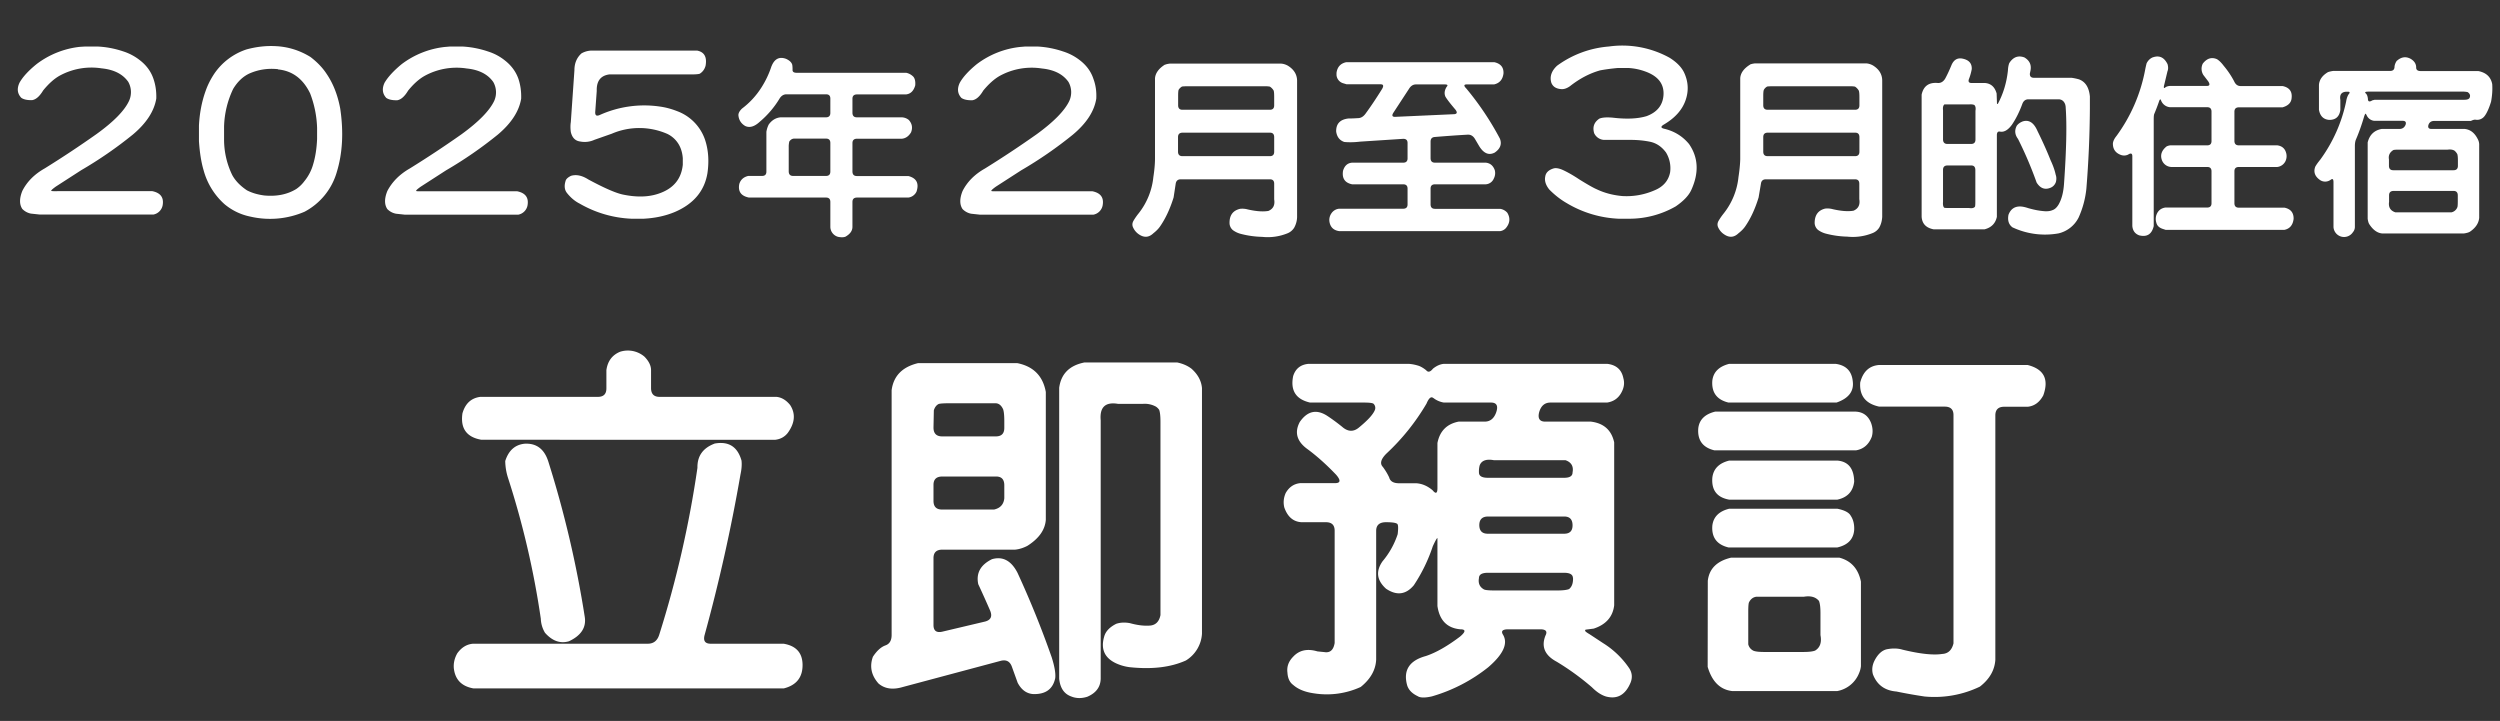
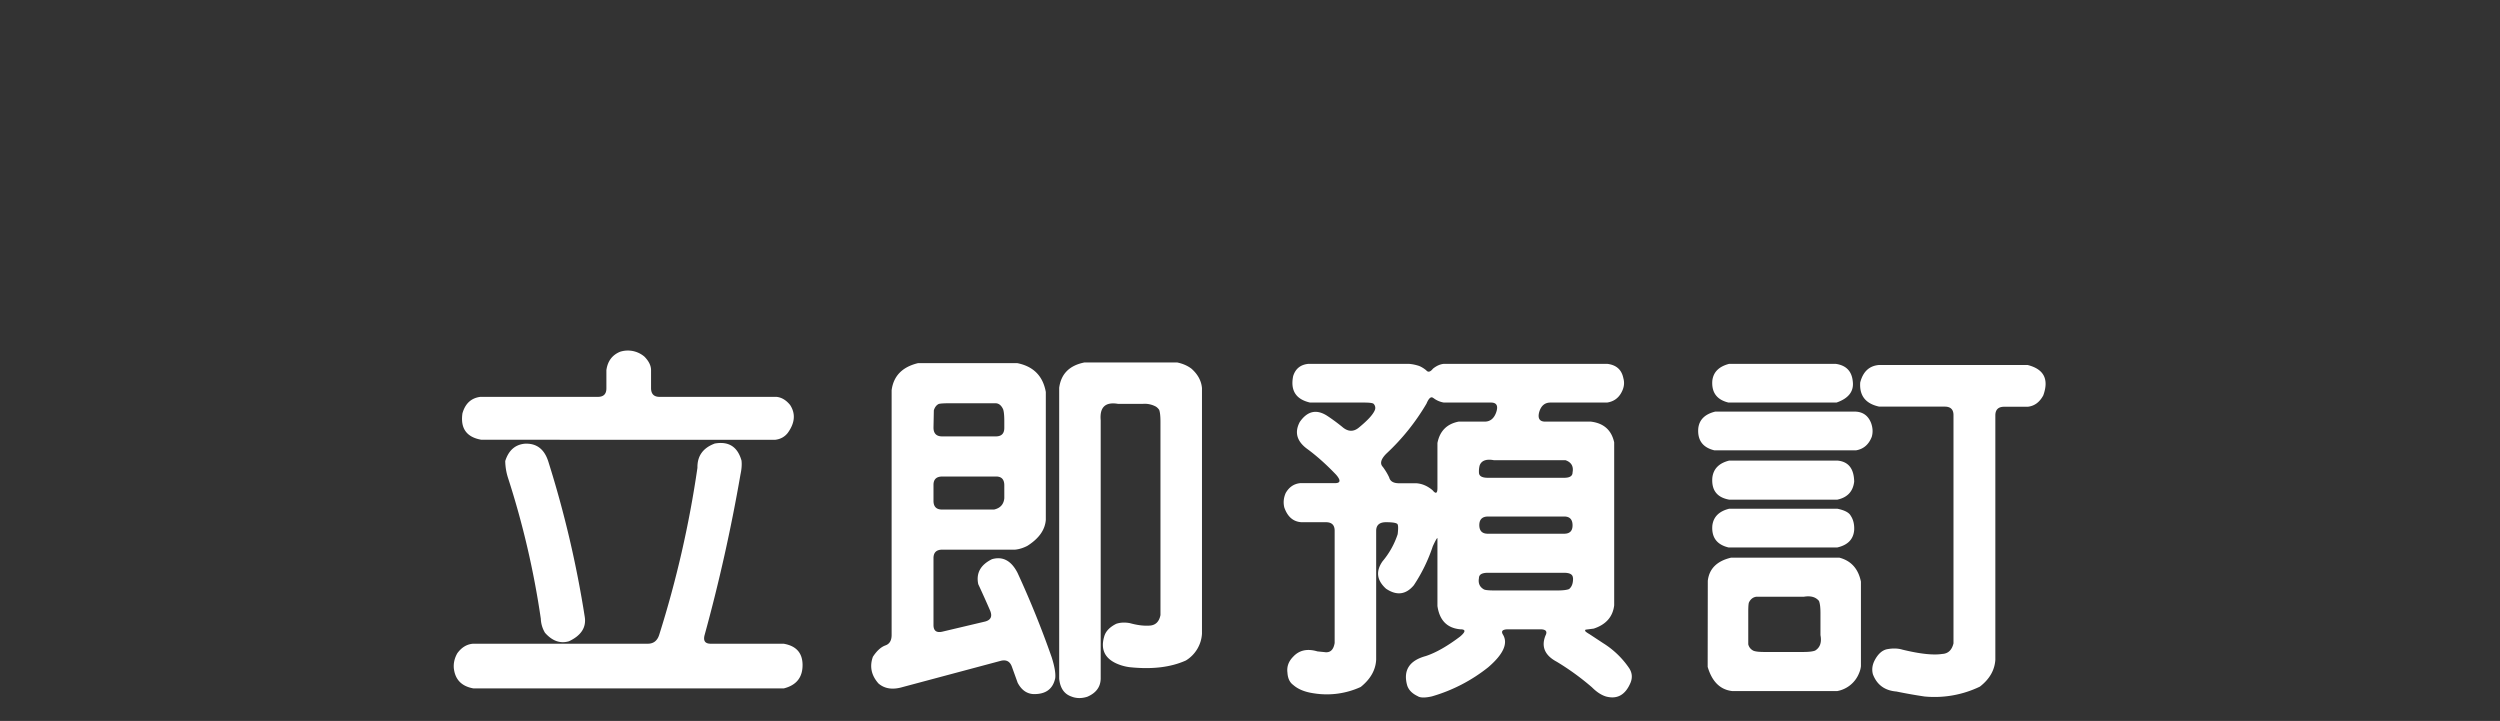
<svg xmlns="http://www.w3.org/2000/svg" width="215" height="62" fill="none" viewBox="0 0 215 62">
  <rect x="0" y="0" width="215" height="62" fill="#333333" stroke="none" />
-   <path fill="#fff" d="M7.33 4h1.04q1.13.05 2.23.42.81.26 1.48.8.8.64 1.11 1.54.28.8.25 1.72-.27 1.62-2 3.08a35 35 0 0 1-4.46 3.08l-2.17 1.4q-.46.33-.4.38.08.03.53.02h8.16q1.02.21.9 1.13a1 1 0 0 1-.8.88H3.41l-.75-.08a1.4 1.4 0 0 1-.74-.4q-.39-.58 0-1.55.6-1.19 1.93-1.94a89 89 0 0 0 4.45-2.95q2.22-1.6 2.8-2.86a1.8 1.8 0 0 0-.07-1.63q-.7-1-2.28-1.16a5.7 5.7 0 0 0-3.64.64q-.7.4-1.4 1.26-.45.75-.94.83-.63.02-.94-.2-.51-.54-.15-1.3.42-.75 1.47-1.6a7.5 7.5 0 0 1 3.7-1.48zm13.87.25q1.29-.35 2.53-.28 1.59.08 2.97.93.89.68 1.4 1.47.84 1.24 1.16 2.97.45 3.03-.3 5.47a5.6 5.6 0 0 1-2.77 3.4 7.5 7.5 0 0 1-4.65.42 5 5 0 0 1-2.23-1.07 6 6 0 0 1-1.8-2.92q-.3-1-.4-2.5V10.8q.08-1.6.57-2.97.26-.75.74-1.48a5.4 5.4 0 0 1 2.78-2.1m2.71 1.7q-1.31-.14-2.48.38-.82.39-1.38 1.32a8 8 0 0 0-.78 3.23v1.2a7 7 0 0 0 .7 2.97q.4.74 1.27 1.32.64.33 1.48.44 1.6.15 2.75-.55.4-.27.7-.67a4 4 0 0 0 .77-1.49q.28-.94.33-2.15V11a9 9 0 0 0-.6-2.97q-.91-1.88-2.76-2.06M38.71 4h1.04q1.14.06 2.23.43.82.26 1.48.8.8.64 1.12 1.54.27.8.24 1.72-.27 1.62-2 3.08a35 35 0 0 1-4.46 3.08l-2.17 1.4q-.47.33-.39.38.07.03.52.02h8.16q1.02.21.9 1.13a1 1 0 0 1-.8.88H34.8l-.74-.08a1.4 1.4 0 0 1-.75-.4q-.39-.58 0-1.55.62-1.19 1.93-1.94a89 89 0 0 0 4.46-2.95q2.2-1.6 2.8-2.86a1.8 1.8 0 0 0-.08-1.63q-.7-1-2.28-1.16a5.7 5.7 0 0 0-3.63.64q-.71.4-1.41 1.26-.45.75-.93.83-.63.02-.95-.2-.5-.54-.15-1.3.44-.75 1.47-1.6a7.5 7.5 0 0 1 3.7-1.48zm11.32.58q.35-.2.8-.23h9.12q.93.18.73 1.3-.12.45-.5.69-.18.06-.73.06H52.4q-1.12.15-1.08 1.42l-.13 1.8q-.03.47.41.26a9.3 9.3 0 0 1 5.12-.72q.75.1 1.49.39a4 4 0 0 1 2.41 2.43q.45 1.32.22 2.91-.38 2.29-2.78 3.33-1.2.51-2.7.59H54.3a9.7 9.7 0 0 1-4.45-1.3q-.6-.3-1.08-.9-.33-.4-.13-1.05.06-.24.47-.44.68-.2 1.48.31 2.04 1.1 2.97 1.3 1.76.37 3.06-.07 1.91-.63 2.1-2.49v-.57a3 3 0 0 0-.15-.75 2.3 2.3 0 0 0-1.17-1.33 6 6 0 0 0-4.79-.02l-1.48.52a2 2 0 0 1-1.23.15q-.64-.08-.81-.82-.06-.46 0-.85l.31-4.46q0-.91.62-1.46m16.33 1.12q.38-.96 1.25-.64.44.2.53.5.03.15.03.42-.03.28.35.28h9.42q.35.07.62.34.2.24.16.74-.2.72-.8.78h-4.2q-.4 0-.4.37v1.2q0 .4.38.4h3.85q.35.01.62.23.42.47.19 1.06-.3.5-.78.55h-3.86q-.4 0-.4.38v2.43q0 .4.38.4h4.43q1.05.27.7 1.34a.9.9 0 0 1-.7.51h-4.41q-.4 0-.4.38v2.14q0 .5-.59.84-.23.1-.64.02a.9.9 0 0 1-.67-.86v-2.14q0-.38-.37-.38h-6.63q-1.02-.2-.83-1.17.17-.55.77-.69h1.19q.37 0 .37-.37v-3.42q.05-.33.2-.63.4-.56 1.02-.62h3.9q.38 0 .38-.38V8.48q0-.37-.37-.37h-3.4q-.37 0-.6.37a8 8 0 0 1-1.7 1.99q-.69.64-1.26.36-.5-.3-.57-.86-.05-.29.3-.63.99-.75 1.65-1.78a8 8 0 0 0 .89-1.87m1.92 6.23q-.23.02-.39.25a2 2 0 0 0-.05.5v2.06q0 .4.38.4h2.83q.37 0 .37-.38V12.3q0-.38-.37-.38zM88.18 4h1.03q1.14.06 2.23.43.82.26 1.49.8.8.64 1.1 1.54.3.8.25 1.72-.26 1.62-2 3.08a35 35 0 0 1-4.46 3.08l-2.17 1.4q-.46.33-.39.38.08.03.52.02h8.17q1.02.21.89 1.13a1 1 0 0 1-.8.88h-9.78l-.74-.08a1.4 1.4 0 0 1-.74-.4q-.39-.58 0-1.55.6-1.19 1.93-1.94a89 89 0 0 0 4.45-2.95q2.2-1.6 2.8-2.86a1.8 1.8 0 0 0-.07-1.63q-.7-1-2.29-1.16a5.7 5.7 0 0 0-3.63.64q-.7.4-1.41 1.26-.44.75-.93.83-.63.02-.95-.2-.5-.54-.14-1.3.42-.75 1.46-1.6a7.5 7.5 0 0 1 3.71-1.48zm12 1.57q.17-.07.43-.1h9.5q.31 0 .63.17.79.48.81 1.28v11.75a2 2 0 0 1-.26.93q-.22.33-.58.47a4.5 4.5 0 0 1-2.17.3 8 8 0 0 1-1.88-.27 2 2 0 0 1-.62-.3.8.8 0 0 1-.3-.6q-.02-1.02.9-1.24.33-.04.66.05 1.1.25 1.78.13.62-.26.5-.99V15.8q0-.38-.37-.38h-7.66q-.38 0-.44.38l-.18 1.18q-.46 1.48-1.17 2.5-.2.29-.57.58-.56.54-1.22.11a1.4 1.4 0 0 1-.51-.58q-.16-.3.03-.62t.44-.63a6 6 0 0 0 1.26-3.12q.13-.84.14-1.52V6.73q.06-.67.85-1.17m1.45 1.9q-.16.09-.27.27-.04.13-.04.5v.82q0 .39.37.39h7.52q.37 0 .37-.38v-.73q0-.38-.04-.53a1 1 0 0 0-.33-.35 2 2 0 0 0-.45-.03h-6.66q-.37 0-.47.03m7.95 4.35q0-.39-.36-.39h-7.51q-.4 0-.4.38v1.25q0 .39.38.39h7.52q.37 0 .37-.38zm5.36-5.53q.1-.76.83-.92h12.75q.82.19.78.97-.1.78-.81.94h-2.35q-.39 0-.03.36a25 25 0 0 1 2.88 4.3q.28.7-.44 1.2-.74.39-1.32-.52l-.39-.66q-.23-.37-.6-.36-1.4.08-2.83.2-.38.02-.38.4v1.42q0 .39.38.39h4.37q.56.06.77.64a1 1 0 0 1-.08.72.8.8 0 0 1-.69.5h-4.36q-.39 0-.39.37v1.35q0 .39.38.39h5.6a1 1 0 0 1 .62.34q.4.67-.11 1.3a.8.8 0 0 1-.53.28h-13.8q-.75-.1-.86-.83a1 1 0 0 1 .17-.7.9.9 0 0 1 .66-.4h5.51q.38 0 .38-.37v-1.36q0-.37-.38-.37h-4.39q-.93-.19-.78-1.16.19-.65.77-.7h4.4q.38 0 .38-.37V12.3q0-.37-.38-.36l-3.69.24q-.75.09-1.37.03-.6-.2-.7-.9-.02-1 1.06-1.12.39 0 .81-.03.38 0 .66-.39.66-.9 1.42-2.12.23-.4-.12-.4h-2.93l-.3-.09a.8.8 0 0 1-.57-.7zm9.47 1.2q.2-.21-.16-.21h-2.47q-.37 0-.6.37l-1.34 2.05q-.24.37.13.37l5.1-.23q.37-.04.09-.4-.64-.75-.85-1.1-.18-.4.1-.85m13.95-3.47a8.4 8.4 0 0 1 5.23.97q.95.6 1.27 1.33.51 1.14.1 2.32-.43 1.24-1.85 2.08-.45.26 0 .37 1.32.31 2.15 1.32 1.2 1.74.19 3.95-.33.72-1.34 1.41a8 8 0 0 1-3.91 1.06h-1a9.5 9.5 0 0 1-4.46-1.34q-.8-.46-1.5-1.17-.46-.57-.35-1.11.07-.5.7-.7.28-.09.75.1.67.3 1.48.84 1.08.67 1.48.84 1 .48 2.21.59a6 6 0 0 0 2.75-.48q1.15-.46 1.37-1.56a2.6 2.6 0 0 0-.35-1.7q-.57-.78-1.43-.94-.76-.15-1.63-.15h-2.3a1 1 0 0 1-.82-.57q-.24-.8.45-1.26.37-.15 1.15-.08 1.77.21 2.9-.13 1.36-.5 1.46-1.8.1-1.44-1.56-2.04a5 5 0 0 0-1.41-.3h-.99q-.84.08-1.48.2-1.34.37-2.6 1.36-.42.3-.8.25-.63-.06-.81-.56-.22-.78.5-1.45a8.7 8.7 0 0 1 4.45-1.65m12.14 1.55q.17-.07.44-.1h9.5q.3 0 .62.17.79.48.81 1.28v11.75q-.03.53-.26.93a1.2 1.2 0 0 1-.58.47 4.5 4.5 0 0 1-2.17.3 8 8 0 0 1-1.88-.27 2 2 0 0 1-.62-.3.8.8 0 0 1-.3-.6q0-1.02.9-1.24.33-.04.66.05 1.1.25 1.78.13.62-.26.5-.99V15.8q0-.38-.37-.38h-7.66q-.38 0-.43.38l-.2 1.18q-.45 1.48-1.16 2.5-.2.29-.57.58-.56.54-1.21.11a1.4 1.4 0 0 1-.52-.58q-.16-.3.03-.62t.44-.63a6 6 0 0 0 1.26-3.12q.13-.84.15-1.52V6.73q.04-.67.84-1.17m1.45 1.9q-.16.09-.26.27-.05.13-.05.5v.82q0 .39.38.39h7.51q.38 0 .38-.38v-.73q0-.38-.05-.53a1 1 0 0 0-.33-.35 2 2 0 0 0-.45-.03h-6.66q-.37 0-.47.03m7.96 4.35q0-.39-.36-.39h-7.52q-.39 0-.39.38v1.25q0 .39.38.39h7.51q.38 0 .38-.38zm12.88-6.36q.5-.8 1.31-.5.67.4.52 1.14l-.05.24q-.03.37.35.37h3.23q.3.04.63.13.84.3.95 1.48v1.02a92 92 0 0 1-.3 6.89 8 8 0 0 1-.67 2.5 2.6 2.6 0 0 1-1.72 1.36 6.6 6.6 0 0 1-3.97-.52q-.48-.36-.34-1.08.29-.76 1.08-.71.26.02.62.14.7.2 1.25.25.5.06.81-.07.3-.09.53-.46.42-.7.49-1.88.3-4.25.14-6.47 0-.15-.05-.31-.15-.39-.53-.42h-2.62q-.37 0-.52.37-.38 1.04-.9 1.81-.5.69-1.02.6-.28-.06-.28.31v7.02q-.18.84-1.05 1.07h-4.4q-.97-.19-1.02-1.09V8.14q.24-1.12 1.42-1 .37 0 .6-.37.26-.47.56-1.2.28-.62.87-.54.9.15.86.92-.08.43-.23.82-.15.37.23.37h1.16q.75.07.98.9l.03.87q.04.04.07.03.7-1.3.87-2.86.02-.4.11-.63m-3.01 3.57a1 1 0 0 0-.43-.04h-2.13q-.16.13-.12.5v2.5q0 .4.38.4h2.03q.38 0 .38-.38V9.53q.06-.37-.11-.51m4.18 1.42q.8-.25 1.27.84.67 1.36 1.12 2.5.32.68.44 1.25.1.27.02.61a.8.8 0 0 1-.5.52q-.7.27-1.16-.46-.7-1.96-1.6-3.75-.42-.56-.1-1.15.19-.24.51-.36m-4.08 4.19q0-.4-.35-.4h-2.04q-.39 0-.39.38v2.75q-.03.38.1.5.05.03.42.03h1.72q.39.06.51-.12.03-.08.03-.44zm15.27-9.7q.83-.29 1.26.59.1.36-.01.62l-.27 1.13q-.1.37.05.28.13-.13.42-.16h3.19q.37 0 .12-.39l-.42-.55a1 1 0 0 1-.05-.98q.53-.68 1.22-.38.28.17.58.57.53.63.9 1.34.18.4.55.4h3.61q.87.18.78 1.02-.04.6-.78.81h-3.75q-.39 0-.39.38v2.5q0 .39.38.39h3.32q.6.09.75.66a1 1 0 0 1-.06.7.9.9 0 0 1-.7.5h-3.3q-.39 0-.39.37v2.74q0 .39.38.39h3.93q.8.17.78.97-.1.8-.8.94h-10.2l-.3-.1q-.41-.15-.5-.5-.1-.3-.02-.62.18-.6.78-.7h3.6q.38 0 .38-.37v-2.75q0-.37-.37-.37h-3.1a.9.9 0 0 1-.8-.6q-.23-.66.41-1.17a1 1 0 0 1 .31-.09h3.18q.37 0 .37-.37V9.6q0-.38-.37-.38h-3.2a.9.9 0 0 1-.76-.56q-.08-.27-.2.11-.18.52-.39 1.02-.05.1-.05.47v9.18q-.24 1.05-1.25.8-.54-.2-.59-.81v-5.99q0-.38-.37-.14a.8.8 0 0 1-.6.03q-.72-.26-.7-1.01.04-.3.31-.63a14 14 0 0 0 2.45-5.62q.07-.37.14-.63.19-.37.53-.51m20.99.3q.56-.5 1.17-.18.47.27.49.72-.02.33.36.34h4.98q1.02.2 1.2 1.12.05.72-.1 1.52-.27.87-.57 1.25a.8.8 0 0 1-.73.3q-.15-.04-.43.1h-3.15q-.38 0-.5.33-.11.36.26.36h2.86q.72.08 1.11.86a1 1 0 0 1 .13.46v6.32q-.06.7-.8 1.2-.17.1-.53.15h-6.98q-.66-.04-1.16-.83-.08-.15-.12-.44v-6.56q.24-.98 1.2-1.16h1.53q.38 0 .53-.36.11-.34-.26-.34h-2.44a.8.8 0 0 1-.63-.44q-.08-.18-.14-.17l-.08.19q-.33 1.13-.72 2.03-.09.22-.09.56v6.94a.7.7 0 0 1-.17.47.91.91 0 0 1-1.67-.45v-3.86q0-.38-.24-.2a.8.8 0 0 1-.86.06q-.73-.47-.47-1.18.13-.24.44-.62a13 13 0 0 0 2.22-5q.05-.33.19-.58.22-.25-.02-.25-.8-.05-.67.7v.86q-.12.88-.98.86-.72-.07-.86-.87V7.3q.05-.67.78-1.1.22-.07.45-.1h4.9q.37 0 .37-.38.03-.26.2-.5m6.08 2.7a2 2 0 0 0-.49-.04h-8.04q-.37 0-.24.14.16.12.2.47 0 .38.38.14l.2-.05h7.72q.39 0 .46-.2.1-.28-.2-.47m-6.38 5q-.46.29-.37.8v.54q0 .39.37.39H211q.38 0 .38-.38v-.47q0-.37-.05-.53a1 1 0 0 0-.24-.3q-.22-.14-.6-.09h-4.18q-.37 0-.47.03m5.53 3.91q0-.39-.36-.39h-5.15q-.4 0-.4.38v.56q-.1.69.54.9h4.83a.7.7 0 0 0 .51-.46q.03-.11.03-.49z" />
  <path fill="#fff" d="M53.33 30.25a2.2 2.2 0 0 1 2.09.42q.57.58.57 1.16v1.54q0 .76.73.76h10.05q.66.06 1.18.7.73 1.12-.21 2.41-.4.5-1.06.58H41.4q-1.91-.33-1.63-2.27.36-1.27 1.54-1.42h10.11q.73 0 .73-.73v-1.57q.16-1.16 1.18-1.58m8.11 7.9q1.82-.34 2.33 1.46.06.51-.09 1.2A146 146 0 0 1 60.6 54.6q-.21.76.52.76h6.27q1.6.27 1.63 1.78.03 1.64-1.6 2.06H40.7q-1.5-.27-1.67-1.72-.06-.67.3-1.3.55-.76 1.36-.82h15.02q.72 0 .97-.73a91 91 0 0 0 3.3-14.4q-.03-1.5 1.45-2.07m-16.32 0q1.55-.09 2.06 1.58a91 91 0 0 1 3.12 13.32q.21 1.35-1.36 2.09-1.12.33-2.06-.73a2.5 2.5 0 0 1-.36-1.21 74 74 0 0 0-2.82-12.11 5 5 0 0 1-.24-1.45q.43-1.36 1.66-1.49m45.98-4.81q.24-1.8 2.18-2.18h7.96q.73.15 1.24.54.82.73.9 1.67V54.5a2.9 2.9 0 0 1-1.38 2.3q-1.95.88-4.82.58a4 4 0 0 1-1.2-.34q-1.52-.72-.98-2.39.21-.6 1-1 .52-.18 1.18-.06.97.27 1.73.21.73-.06.9-.9V36.28q0-.73-.11-1.03a1 1 0 0 0-.28-.28 2 2 0 0 0-1.09-.24h-2.18q-1.63-.27-1.48 1.42v22.23q-.03 1.06-1.15 1.54-.75.24-1.4-.03-.9-.33-1.02-1.52zm-14.41.21q.24-1.84 2.27-2.33h8.54q2.08.42 2.45 2.48v11q-.1 1.29-1.58 2.23-.54.28-1.06.33h-6.26q-.76 0-.76.73v5.75q0 .73.73.58l3.72-.88q.73-.2.42-.94-.48-1.11-1.02-2.27-.3-1.42 1.18-2.15 1.39-.4 2.2 1.18a82 82 0 0 1 2.94 7.27q.37 1.18.3 1.78-.3 1.42-1.9 1.37-.85-.06-1.33-.97l-.49-1.36q-.25-.73-1-.52l-8.38 2.24q-1.3.39-2.1-.3-.93-1.05-.48-2.3.5-.76 1.06-.97.55-.18.55-.9zm4.05 1.18q-.3.15-.42.55l-.03 1.48q0 .75.73.76h4.63q.73 0 .73-.73v-.58q0-.72-.1-1.02-.24-.52-.66-.52h-3.94q-.73 0-.94.06m5.64 7q0-.76-.7-.76h-4.63q-.76 0-.76.72v1.37q0 .75.73.75h4.48q.8-.18.88-.97zm24.84-9.39q.3-.97 1.33-1.06h8.6q.45.03.9.18.3.12.61.37.24.3.58-.13.48-.39.97-.42h14.01q1.18.13 1.4 1.24.17.6-.16 1.21-.39.75-1.24.88h-4.87q-.73 0-.97.82-.21.81.51.82h3.94q1.65.2 2 1.78v14.02q-.18 1.48-1.76 2l-.7.09q-.06.06-.03.12.06.09.37.27l1.2.79a7.5 7.5 0 0 1 2.22 2.15q.36.57.12 1.2-.66 1.61-2.12 1.22-.6-.18-1.21-.79a22 22 0 0 0-3.03-2.2q-1.54-.82-.97-2.25.28-.54-.45-.54h-2.75q-.73 0-.46.45.7 1.13-1.27 2.82a14 14 0 0 1-4.84 2.5q-.89.2-1.22-.02-.78-.37-.93-1.03-.45-1.85 1.63-2.42 1.3-.43 2.94-1.67.75-.63.03-.63-1.7-.15-1.97-2v-5.84q-.06-.04-.4.7a14 14 0 0 1-1.63 3.35q-1.02 1.22-2.39.3-1.2-1.08-.3-2.36a7 7 0 0 0 1.3-2.33q.09-.76-.03-.88-.16-.15-.97-.15-.84 0-.85.73v11.08q-.06 1.34-1.33 2.36a7 7 0 0 1-4 .55q-1.17-.16-1.81-.73-.45-.33-.49-1.06-.1-.76.49-1.36.78-.85 2.09-.46l.6.06q.73.12.88-.78v-9.66q0-.72-.73-.73h-2.12q-1.06-.06-1.48-1.27-.15-.63.12-1.24.43-.76 1.24-.85h3q.72 0 .1-.72-1.22-1.28-2.43-2.18-1.42-1-.7-2.36 1-1.45 2.42-.49.6.4 1.22.9.76.67 1.48.04 1.18-.97 1.36-1.54a.5.5 0 0 0-.12-.46q-.09-.12-.85-.12h-4.63q-1.82-.42-1.45-2.27m12.05 1.88q-.28-.24-.58.48a19 19 0 0 1-3.45 4.3q-.72.72-.3 1.15.33.45.54.9.13.5.85.5h1.48q.75.05 1.4.6.42.51.42-.18v-3.88q.3-1.54 1.82-1.84h2.24q.72 0 1-.82.27-.82-.46-.82h-4.05a2 2 0 0 1-.91-.4m5.23 5.36q-1-.19-1.24.45a2 2 0 0 0-.06.6q0 .45.73.46h6.6q.72 0 .72-.46.15-.78-.6-1.05zm6.75 5.6q0-.76-.72-.76h-6.54q-.75 0-.76.73 0 .75.73.75h6.57q.72 0 .72-.72m.03 4.5q-.03-.42-.75-.42h-6.57q-.76 0-.76.46-.12.66.43.97.18.09.9.09h5.4q.72 0 1.02-.12.37-.3.34-.97m11.98-16.95q.13-1.11 1.45-1.45h9.15q1.35.18 1.48 1.51.16 1.28-1.4 1.82h-9.29q-1.5-.36-1.39-1.88m12.72.15q.36-1.39 1.6-1.5h12.8q2.1.53 1.34 2.62-.48.88-1.33.97h-2.03q-.75 0-.76.73v21.04q-.09 1.34-1.33 2.3a9 9 0 0 1-4.75.85q-1.22-.18-2.43-.43-1.5-.12-2.02-1.48-.16-.6.15-1.2.42-.8 1.03-.95.76-.15 1.36.03 2.26.55 3.42.37.76-.04.97-.91V35.7q0-.72-.73-.73h-5.66q-1.76-.38-1.63-2.09m-13.93 3.97q.12-1.12 1.45-1.45h12.11q.94.06 1.3.97.23.63.06 1.2-.39 1-1.36 1.16h-12.17q-1.5-.36-1.39-1.88m1.21 4.24q.13-1.15 1.45-1.48h9.3q1.42.12 1.45 1.81-.15 1.27-1.45 1.55h-9.3q-1.57-.28-1.45-1.88m1.45 2.66h9.3q.93.19 1.15.6.33.49.3 1.22-.09 1.2-1.45 1.51h-9.36q-1.5-.36-1.39-1.87.13-1.13 1.45-1.46m-1.84 6.2q.18-1.56 2-1.99h9.32q1.51.4 1.85 2.06v7.27q-.03.3-.16.6a2.5 2.5 0 0 1-1.87 1.54h-9.05q-1.54-.18-2.1-2.08zm4.17 1.37q-.42.06-.63.49-.06.15-.06.81v2.79q.09.36.42.54.24.12.97.12h3.33q.73 0 1.03-.12.64-.39.46-1.33v-1.9q0-.73-.13-1.04-.42-.51-1.3-.36z" />
</svg>